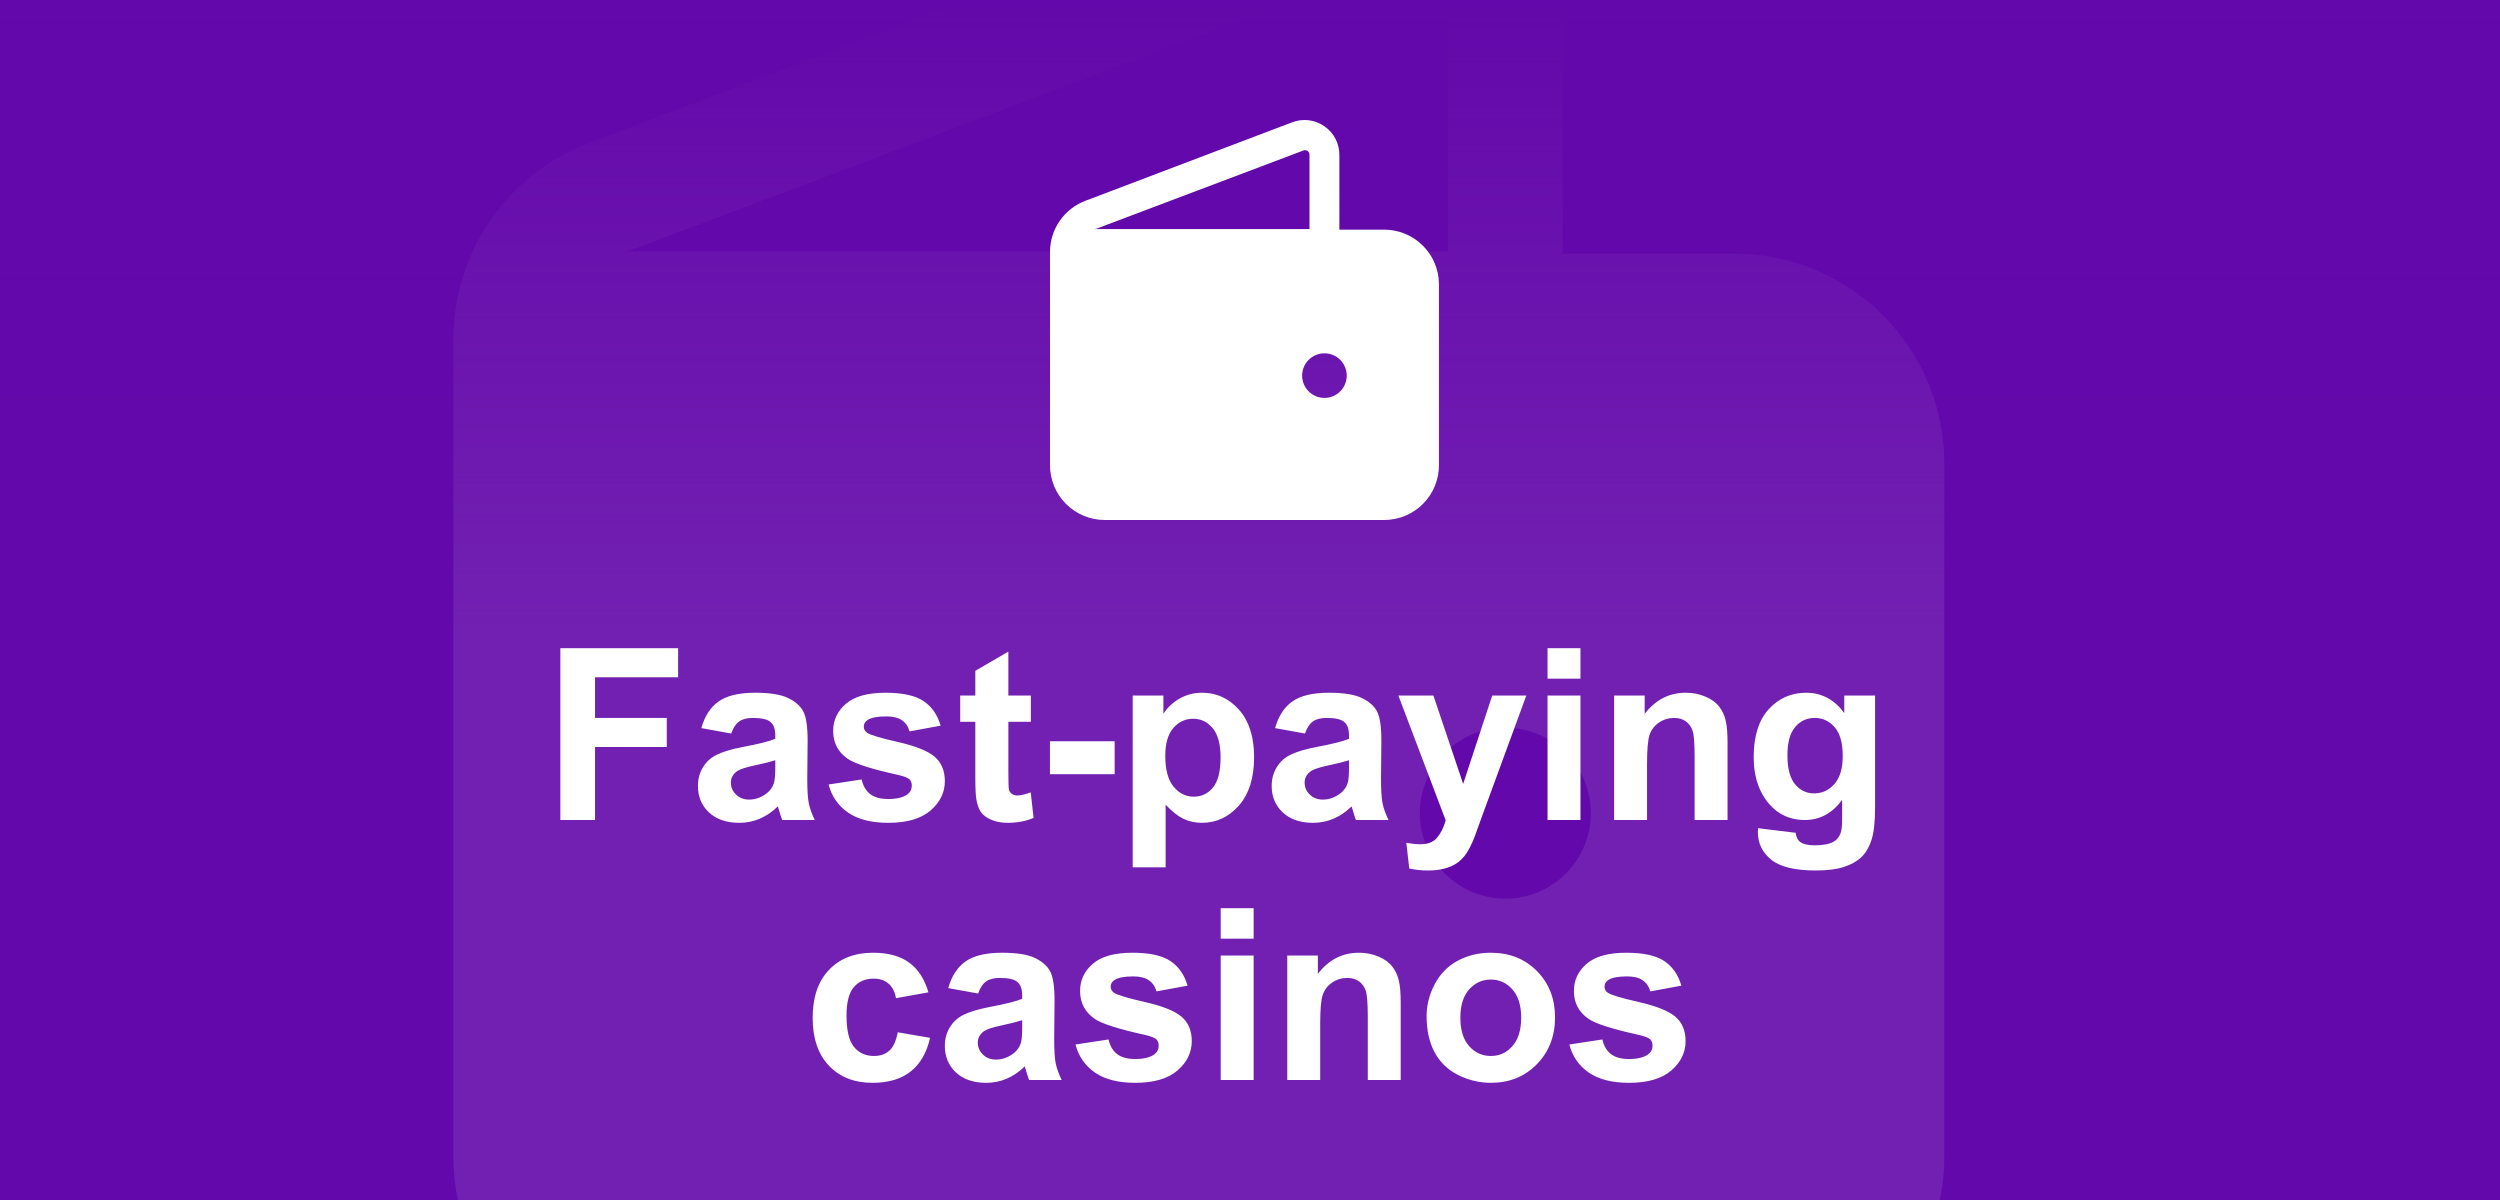
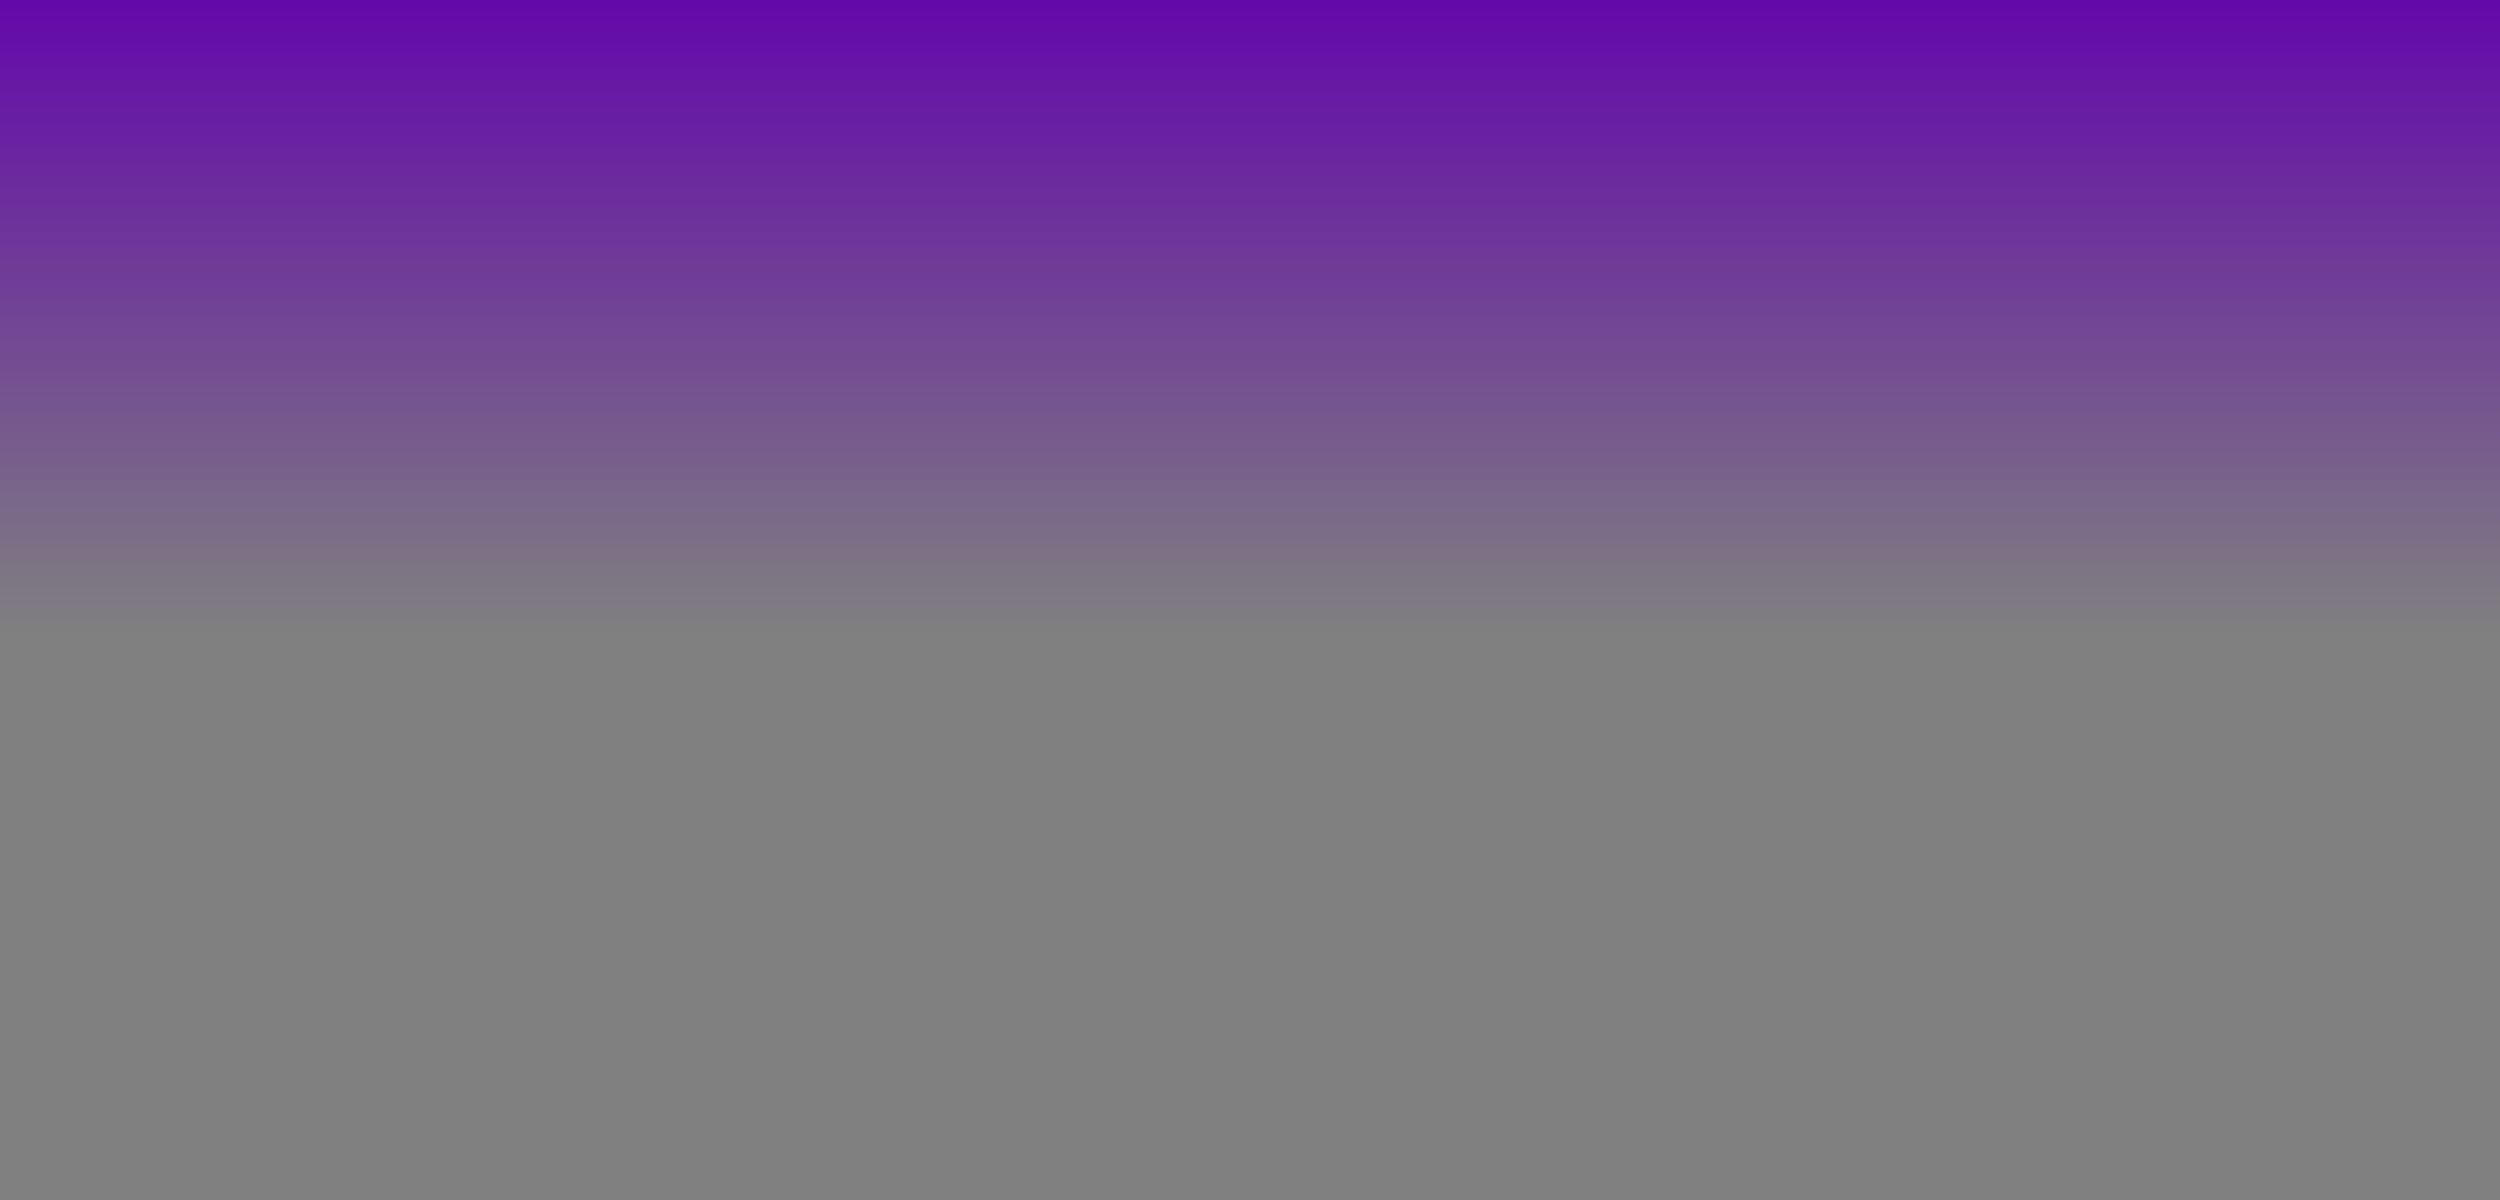
<svg xmlns="http://www.w3.org/2000/svg" width="125" height="60" viewBox="0 0 125 60" fill="none">
  <rect x="0" y="0" width="125" height="60" fill="#808080" stroke="none" />
  <g clip-path="url(#clip0_9202_1304)">
-     <rect width="125" height="60" fill="#6308AA" />
    <g opacity="0.1">
-       <path d="M86.718 12.68H78.13V-1.52C78.154 -2.619 77.906 -3.707 77.406 -4.687C76.906 -5.666 76.171 -6.506 75.267 -7.131C74.377 -7.754 73.348 -8.15 72.27 -8.283C71.192 -8.416 70.098 -8.283 69.083 -7.895L29.462 7.145C27.467 7.897 25.749 9.238 24.535 10.99C23.321 12.743 22.67 14.823 22.667 16.955V57.76C22.657 59.154 22.925 60.537 23.455 61.827C23.985 63.117 24.767 64.288 25.755 65.272C26.743 66.257 27.917 67.034 29.209 67.56C30.501 68.085 31.884 68.348 33.279 68.333H86.718C88.103 68.333 89.475 68.059 90.753 67.527C92.032 66.995 93.192 66.214 94.168 65.232C95.144 64.249 95.915 63.083 96.438 61.8C96.961 60.518 97.225 59.145 97.215 57.76V23.1C97.195 20.33 96.08 17.679 94.114 15.727C92.148 13.775 89.489 12.68 86.718 12.68ZM75.267 44.934C74.133 44.934 73.046 44.484 72.244 43.682C71.442 42.88 70.992 41.793 70.992 40.659C70.992 39.525 71.442 38.438 72.244 37.636C73.046 36.834 74.133 36.384 75.267 36.384C76.401 36.384 77.488 36.834 78.29 37.636C79.092 38.438 79.542 39.525 79.542 40.659C79.542 41.793 79.092 42.88 78.29 43.682C77.488 44.484 76.401 44.934 75.267 44.934ZM31.599 12.489L71.106 -2.436C71.241 -2.51 71.392 -2.548 71.545 -2.548C71.699 -2.548 71.85 -2.51 71.984 -2.436C72.115 -2.348 72.222 -2.228 72.295 -2.088C72.368 -1.948 72.406 -1.792 72.404 -1.634V12.565H31.218L31.599 12.489Z" fill="white" />
-     </g>
+       </g>
    <rect width="125" height="60" fill="url(#paint0_linear_9202_1304)" />
-     <path d="M69.209 11.482H66.969V7.777C66.975 7.491 66.91 7.207 66.78 6.951C66.649 6.696 66.458 6.477 66.222 6.314C65.99 6.151 65.721 6.048 65.44 6.013C65.159 5.978 64.873 6.013 64.609 6.114L54.273 10.038C53.752 10.234 53.304 10.584 52.987 11.041C52.671 11.498 52.501 12.041 52.5 12.597V23.242C52.497 23.605 52.567 23.966 52.706 24.303C52.844 24.639 53.048 24.945 53.306 25.201C53.563 25.458 53.87 25.661 54.207 25.798C54.544 25.935 54.904 26.004 55.268 26H69.209C69.57 26 69.928 25.928 70.262 25.79C70.595 25.651 70.898 25.447 71.152 25.191C71.407 24.934 71.608 24.63 71.745 24.296C71.881 23.961 71.95 23.603 71.947 23.242V14.2C71.942 13.477 71.651 12.786 71.138 12.277C70.625 11.767 69.932 11.482 69.209 11.482ZM66.222 19.896C65.926 19.896 65.642 19.778 65.433 19.569C65.224 19.36 65.106 19.076 65.106 18.78C65.106 18.485 65.224 18.201 65.433 17.992C65.642 17.783 65.926 17.665 66.222 17.665C66.517 17.665 66.801 17.783 67.01 17.992C67.219 18.201 67.337 18.485 67.337 18.78C67.337 19.076 67.219 19.36 67.01 19.569C66.801 19.778 66.517 19.896 66.222 19.896ZM54.83 11.432L65.136 7.538C65.171 7.519 65.211 7.509 65.251 7.509C65.291 7.509 65.33 7.519 65.365 7.538C65.4 7.561 65.427 7.593 65.447 7.629C65.466 7.666 65.475 7.706 65.475 7.747V11.452H54.731L54.83 11.432Z" fill="white" />
-     <path d="M28.018 41V32.41H33.906V33.863H29.752V35.897H33.338V37.35H29.752V41H28.018ZM36.56 36.676L35.066 36.406C35.234 35.805 35.523 35.359 35.934 35.07C36.344 34.781 36.953 34.637 37.762 34.637C38.496 34.637 39.043 34.725 39.402 34.9C39.762 35.072 40.014 35.293 40.158 35.562C40.307 35.828 40.381 36.318 40.381 37.033L40.363 38.955C40.363 39.502 40.389 39.906 40.44 40.168C40.494 40.426 40.594 40.703 40.738 41H39.109C39.066 40.891 39.014 40.728 38.951 40.514C38.924 40.416 38.904 40.352 38.893 40.32C38.611 40.594 38.31 40.799 37.99 40.935C37.67 41.072 37.328 41.141 36.965 41.141C36.324 41.141 35.818 40.967 35.447 40.619C35.08 40.272 34.897 39.832 34.897 39.301C34.897 38.949 34.98 38.637 35.148 38.363C35.316 38.086 35.551 37.875 35.852 37.73C36.156 37.582 36.594 37.453 37.164 37.344C37.934 37.199 38.467 37.065 38.764 36.94V36.775C38.764 36.459 38.685 36.234 38.529 36.102C38.373 35.965 38.078 35.897 37.645 35.897C37.352 35.897 37.123 35.955 36.959 36.072C36.795 36.185 36.662 36.387 36.56 36.676ZM38.764 38.012C38.553 38.082 38.219 38.166 37.762 38.264C37.305 38.361 37.006 38.457 36.865 38.551C36.65 38.703 36.543 38.897 36.543 39.131C36.543 39.361 36.629 39.56 36.801 39.728C36.973 39.897 37.191 39.98 37.457 39.98C37.754 39.98 38.037 39.883 38.307 39.688C38.506 39.539 38.637 39.357 38.699 39.143C38.742 39.002 38.764 38.734 38.764 38.34V38.012ZM41.43 39.225L43.082 38.973C43.152 39.293 43.295 39.537 43.51 39.705C43.725 39.869 44.025 39.951 44.412 39.951C44.838 39.951 45.158 39.873 45.373 39.717C45.518 39.607 45.59 39.461 45.59 39.277C45.59 39.152 45.551 39.049 45.473 38.967C45.391 38.889 45.207 38.816 44.922 38.75C43.594 38.457 42.752 38.19 42.397 37.947C41.904 37.611 41.658 37.145 41.658 36.547C41.658 36.008 41.871 35.555 42.297 35.188C42.723 34.82 43.383 34.637 44.277 34.637C45.129 34.637 45.762 34.775 46.176 35.053C46.59 35.33 46.875 35.74 47.031 36.283L45.478 36.57C45.412 36.328 45.285 36.143 45.098 36.014C44.914 35.885 44.65 35.82 44.307 35.82C43.873 35.82 43.562 35.881 43.375 36.002C43.25 36.088 43.188 36.199 43.188 36.336C43.188 36.453 43.242 36.553 43.352 36.635C43.5 36.744 44.012 36.898 44.887 37.098C45.766 37.297 46.379 37.541 46.727 37.83C47.07 38.123 47.242 38.531 47.242 39.055C47.242 39.625 47.004 40.115 46.527 40.525C46.051 40.935 45.346 41.141 44.412 41.141C43.565 41.141 42.893 40.969 42.397 40.625C41.904 40.281 41.582 39.815 41.43 39.225ZM51.543 34.777V36.09H50.418V38.598C50.418 39.105 50.428 39.402 50.447 39.488C50.471 39.57 50.52 39.639 50.594 39.693C50.672 39.748 50.766 39.775 50.875 39.775C51.027 39.775 51.248 39.723 51.537 39.617L51.678 40.895C51.295 41.059 50.861 41.141 50.377 41.141C50.08 41.141 49.812 41.092 49.574 40.994C49.336 40.893 49.16 40.764 49.047 40.607C48.938 40.447 48.861 40.232 48.818 39.963C48.783 39.772 48.766 39.385 48.766 38.803V36.09H48.01V34.777H48.766V33.541L50.418 32.58V34.777H51.543ZM52.498 38.709V37.062H55.732V38.709H52.498ZM56.635 34.777H58.17V35.691C58.369 35.379 58.639 35.125 58.978 34.93C59.318 34.734 59.695 34.637 60.109 34.637C60.832 34.637 61.445 34.92 61.949 35.486C62.453 36.053 62.705 36.842 62.705 37.853C62.705 38.893 62.451 39.701 61.943 40.279C61.435 40.853 60.82 41.141 60.098 41.141C59.754 41.141 59.441 41.072 59.16 40.935C58.883 40.799 58.59 40.565 58.281 40.232V43.367H56.635V34.777ZM58.264 37.783C58.264 38.482 58.402 39 58.68 39.336C58.957 39.668 59.295 39.834 59.693 39.834C60.076 39.834 60.395 39.682 60.648 39.377C60.902 39.068 61.029 38.565 61.029 37.865C61.029 37.213 60.898 36.728 60.637 36.412C60.375 36.096 60.051 35.938 59.664 35.938C59.262 35.938 58.928 36.094 58.662 36.406C58.397 36.715 58.264 37.174 58.264 37.783ZM65.248 36.676L63.754 36.406C63.922 35.805 64.211 35.359 64.621 35.07C65.031 34.781 65.641 34.637 66.449 34.637C67.184 34.637 67.731 34.725 68.09 34.9C68.449 35.072 68.701 35.293 68.846 35.562C68.994 35.828 69.068 36.318 69.068 37.033L69.051 38.955C69.051 39.502 69.076 39.906 69.127 40.168C69.182 40.426 69.281 40.703 69.426 41H67.797C67.754 40.891 67.701 40.728 67.639 40.514C67.611 40.416 67.592 40.352 67.58 40.32C67.299 40.594 66.998 40.799 66.678 40.935C66.357 41.072 66.016 41.141 65.652 41.141C65.012 41.141 64.506 40.967 64.135 40.619C63.768 40.272 63.584 39.832 63.584 39.301C63.584 38.949 63.668 38.637 63.836 38.363C64.004 38.086 64.238 37.875 64.539 37.73C64.844 37.582 65.281 37.453 65.852 37.344C66.621 37.199 67.154 37.065 67.451 36.94V36.775C67.451 36.459 67.373 36.234 67.217 36.102C67.061 35.965 66.766 35.897 66.332 35.897C66.039 35.897 65.811 35.955 65.647 36.072C65.482 36.185 65.35 36.387 65.248 36.676ZM67.451 38.012C67.24 38.082 66.906 38.166 66.449 38.264C65.992 38.361 65.693 38.457 65.553 38.551C65.338 38.703 65.231 38.897 65.231 39.131C65.231 39.361 65.316 39.56 65.488 39.728C65.66 39.897 65.879 39.98 66.144 39.98C66.441 39.98 66.725 39.883 66.994 39.688C67.193 39.539 67.324 39.357 67.387 39.143C67.43 39.002 67.451 38.734 67.451 38.34V38.012ZM69.918 34.777H71.67L73.158 39.195L74.611 34.777H76.316L74.119 40.766L73.727 41.85C73.582 42.213 73.443 42.49 73.311 42.682C73.182 42.873 73.031 43.027 72.859 43.145C72.691 43.266 72.482 43.359 72.232 43.426C71.986 43.492 71.707 43.525 71.394 43.525C71.078 43.525 70.768 43.492 70.463 43.426L70.316 42.137C70.574 42.188 70.807 42.213 71.014 42.213C71.397 42.213 71.68 42.1 71.863 41.873C72.047 41.65 72.188 41.365 72.285 41.018L69.918 34.777ZM77.377 33.934V32.41H79.023V33.934H77.377ZM77.377 41V34.777H79.023V41H77.377ZM86.377 41H84.731V37.824C84.731 37.152 84.695 36.719 84.625 36.523C84.555 36.324 84.439 36.17 84.279 36.06C84.123 35.951 83.934 35.897 83.711 35.897C83.426 35.897 83.17 35.975 82.943 36.131C82.717 36.287 82.561 36.494 82.475 36.752C82.393 37.01 82.352 37.486 82.352 38.182V41H80.705V34.777H82.234V35.691C82.777 34.988 83.461 34.637 84.285 34.637C84.648 34.637 84.981 34.703 85.281 34.836C85.582 34.965 85.809 35.131 85.961 35.334C86.117 35.537 86.225 35.768 86.283 36.025C86.346 36.283 86.377 36.652 86.377 37.133V41ZM87.9 41.41L89.781 41.639C89.812 41.857 89.885 42.008 89.998 42.09C90.154 42.207 90.4 42.266 90.736 42.266C91.166 42.266 91.488 42.201 91.703 42.072C91.848 41.986 91.957 41.848 92.031 41.656C92.082 41.52 92.107 41.268 92.107 40.9V39.992C91.615 40.664 90.994 41 90.244 41C89.408 41 88.746 40.647 88.258 39.94C87.875 39.381 87.684 38.685 87.684 37.853C87.684 36.81 87.934 36.014 88.434 35.463C88.938 34.912 89.562 34.637 90.309 34.637C91.078 34.637 91.713 34.975 92.213 35.65V34.777H93.754V40.361C93.754 41.096 93.693 41.645 93.572 42.008C93.451 42.371 93.281 42.656 93.062 42.863C92.844 43.07 92.551 43.232 92.184 43.35C91.82 43.467 91.359 43.525 90.801 43.525C89.746 43.525 88.998 43.344 88.557 42.98C88.115 42.621 87.894 42.164 87.894 41.609C87.894 41.555 87.897 41.488 87.9 41.41ZM89.371 37.76C89.371 38.42 89.498 38.904 89.752 39.213C90.01 39.518 90.326 39.67 90.701 39.67C91.103 39.67 91.443 39.514 91.721 39.201C91.998 38.885 92.137 38.418 92.137 37.801C92.137 37.156 92.004 36.678 91.738 36.365C91.473 36.053 91.137 35.897 90.731 35.897C90.336 35.897 90.01 36.051 89.752 36.359C89.498 36.664 89.371 37.131 89.371 37.76ZM46.422 49.617L44.799 49.91C44.744 49.586 44.619 49.342 44.424 49.178C44.232 49.014 43.982 48.932 43.674 48.932C43.264 48.932 42.935 49.074 42.69 49.359C42.447 49.641 42.326 50.113 42.326 50.777C42.326 51.516 42.449 52.037 42.695 52.342C42.945 52.647 43.279 52.799 43.697 52.799C44.01 52.799 44.266 52.711 44.465 52.535C44.664 52.355 44.805 52.049 44.887 51.615L46.504 51.891C46.336 52.633 46.014 53.193 45.537 53.572C45.06 53.951 44.422 54.141 43.621 54.141C42.711 54.141 41.984 53.853 41.441 53.279C40.902 52.705 40.633 51.91 40.633 50.895C40.633 49.867 40.904 49.068 41.447 48.498C41.99 47.924 42.725 47.637 43.65 47.637C44.408 47.637 45.01 47.801 45.455 48.129C45.904 48.453 46.227 48.949 46.422 49.617ZM48.906 49.676L47.412 49.406C47.58 48.805 47.869 48.359 48.279 48.07C48.69 47.781 49.299 47.637 50.107 47.637C50.842 47.637 51.389 47.725 51.748 47.9C52.107 48.072 52.359 48.293 52.504 48.562C52.652 48.828 52.727 49.318 52.727 50.033L52.709 51.955C52.709 52.502 52.734 52.906 52.785 53.168C52.84 53.426 52.94 53.703 53.084 54H51.455C51.412 53.891 51.359 53.728 51.297 53.514C51.27 53.416 51.25 53.352 51.238 53.32C50.957 53.594 50.656 53.799 50.336 53.935C50.016 54.072 49.674 54.141 49.31 54.141C48.67 54.141 48.164 53.967 47.793 53.619C47.426 53.272 47.242 52.832 47.242 52.301C47.242 51.949 47.326 51.637 47.494 51.363C47.662 51.086 47.897 50.875 48.197 50.73C48.502 50.582 48.94 50.453 49.51 50.344C50.279 50.199 50.812 50.065 51.109 49.94V49.775C51.109 49.459 51.031 49.234 50.875 49.102C50.719 48.965 50.424 48.897 49.99 48.897C49.697 48.897 49.469 48.955 49.305 49.072C49.141 49.185 49.008 49.387 48.906 49.676ZM51.109 51.012C50.898 51.082 50.565 51.166 50.107 51.264C49.65 51.361 49.352 51.457 49.211 51.551C48.996 51.703 48.889 51.897 48.889 52.131C48.889 52.361 48.975 52.56 49.147 52.728C49.318 52.897 49.537 52.98 49.803 52.98C50.1 52.98 50.383 52.883 50.652 52.688C50.852 52.539 50.982 52.357 51.045 52.143C51.088 52.002 51.109 51.734 51.109 51.34V51.012ZM53.775 52.225L55.428 51.973C55.498 52.293 55.641 52.537 55.855 52.705C56.07 52.869 56.371 52.951 56.758 52.951C57.184 52.951 57.504 52.873 57.719 52.717C57.863 52.607 57.935 52.461 57.935 52.277C57.935 52.152 57.897 52.049 57.818 51.967C57.736 51.889 57.553 51.816 57.268 51.75C55.94 51.457 55.098 51.19 54.742 50.947C54.25 50.611 54.004 50.145 54.004 49.547C54.004 49.008 54.217 48.555 54.643 48.188C55.068 47.82 55.728 47.637 56.623 47.637C57.475 47.637 58.107 47.775 58.522 48.053C58.935 48.33 59.221 48.74 59.377 49.283L57.824 49.57C57.758 49.328 57.631 49.143 57.443 49.014C57.26 48.885 56.996 48.82 56.652 48.82C56.219 48.82 55.908 48.881 55.721 49.002C55.596 49.088 55.533 49.199 55.533 49.336C55.533 49.453 55.588 49.553 55.697 49.635C55.846 49.744 56.357 49.898 57.232 50.098C58.111 50.297 58.725 50.541 59.072 50.83C59.416 51.123 59.588 51.531 59.588 52.055C59.588 52.625 59.35 53.115 58.873 53.525C58.397 53.935 57.691 54.141 56.758 54.141C55.91 54.141 55.238 53.969 54.742 53.625C54.25 53.281 53.928 52.815 53.775 52.225ZM61.035 46.934V45.41H62.682V46.934H61.035ZM61.035 54V47.777H62.682V54H61.035ZM70.035 54H68.389V50.824C68.389 50.152 68.353 49.719 68.283 49.523C68.213 49.324 68.098 49.17 67.938 49.06C67.781 48.951 67.592 48.897 67.369 48.897C67.084 48.897 66.828 48.975 66.602 49.131C66.375 49.287 66.219 49.494 66.133 49.752C66.051 50.01 66.01 50.486 66.01 51.182V54H64.363V47.777H65.893V48.691C66.436 47.988 67.119 47.637 67.943 47.637C68.307 47.637 68.639 47.703 68.939 47.836C69.24 47.965 69.467 48.131 69.619 48.334C69.775 48.537 69.883 48.768 69.941 49.025C70.004 49.283 70.035 49.652 70.035 50.133V54ZM71.33 50.801C71.33 50.254 71.465 49.725 71.734 49.213C72.004 48.701 72.385 48.31 72.877 48.041C73.373 47.772 73.926 47.637 74.535 47.637C75.477 47.637 76.248 47.943 76.85 48.557C77.451 49.166 77.752 49.938 77.752 50.871C77.752 51.812 77.447 52.594 76.838 53.215C76.232 53.832 75.469 54.141 74.547 54.141C73.977 54.141 73.432 54.012 72.912 53.754C72.397 53.496 72.004 53.119 71.734 52.623C71.465 52.123 71.33 51.516 71.33 50.801ZM73.018 50.889C73.018 51.506 73.164 51.978 73.457 52.307C73.75 52.635 74.111 52.799 74.541 52.799C74.971 52.799 75.33 52.635 75.619 52.307C75.912 51.978 76.059 51.502 76.059 50.877C76.059 50.268 75.912 49.799 75.619 49.471C75.33 49.143 74.971 48.978 74.541 48.978C74.111 48.978 73.75 49.143 73.457 49.471C73.164 49.799 73.018 50.272 73.018 50.889ZM78.467 52.225L80.119 51.973C80.189 52.293 80.332 52.537 80.547 52.705C80.762 52.869 81.062 52.951 81.449 52.951C81.875 52.951 82.195 52.873 82.41 52.717C82.555 52.607 82.627 52.461 82.627 52.277C82.627 52.152 82.588 52.049 82.51 51.967C82.428 51.889 82.244 51.816 81.959 51.75C80.631 51.457 79.789 51.19 79.434 50.947C78.941 50.611 78.695 50.145 78.695 49.547C78.695 49.008 78.908 48.555 79.334 48.188C79.76 47.82 80.42 47.637 81.314 47.637C82.166 47.637 82.799 47.775 83.213 48.053C83.627 48.33 83.912 48.74 84.068 49.283L82.516 49.57C82.449 49.328 82.322 49.143 82.135 49.014C81.951 48.885 81.688 48.82 81.344 48.82C80.91 48.82 80.6 48.881 80.412 49.002C80.287 49.088 80.225 49.199 80.225 49.336C80.225 49.453 80.279 49.553 80.389 49.635C80.537 49.744 81.049 49.898 81.924 50.098C82.803 50.297 83.416 50.541 83.764 50.83C84.107 51.123 84.279 51.531 84.279 52.055C84.279 52.625 84.041 53.115 83.564 53.525C83.088 53.935 82.383 54.141 81.449 54.141C80.602 54.141 79.93 53.969 79.434 53.625C78.941 53.281 78.619 52.815 78.467 52.225Z" fill="white" />
  </g>
  <defs>
    <linearGradient id="paint0_linear_9202_1304" x1="62.5" y1="0" x2="62.5" y2="60" gradientUnits="userSpaceOnUse">
      <stop stop-color="#6308AA" />
      <stop offset="0.526" stop-color="#6308AA" stop-opacity="0" />
    </linearGradient>
    <clipPath id="clip0_9202_1304">
      <rect width="125" height="60" fill="white" />
    </clipPath>
  </defs>
</svg>